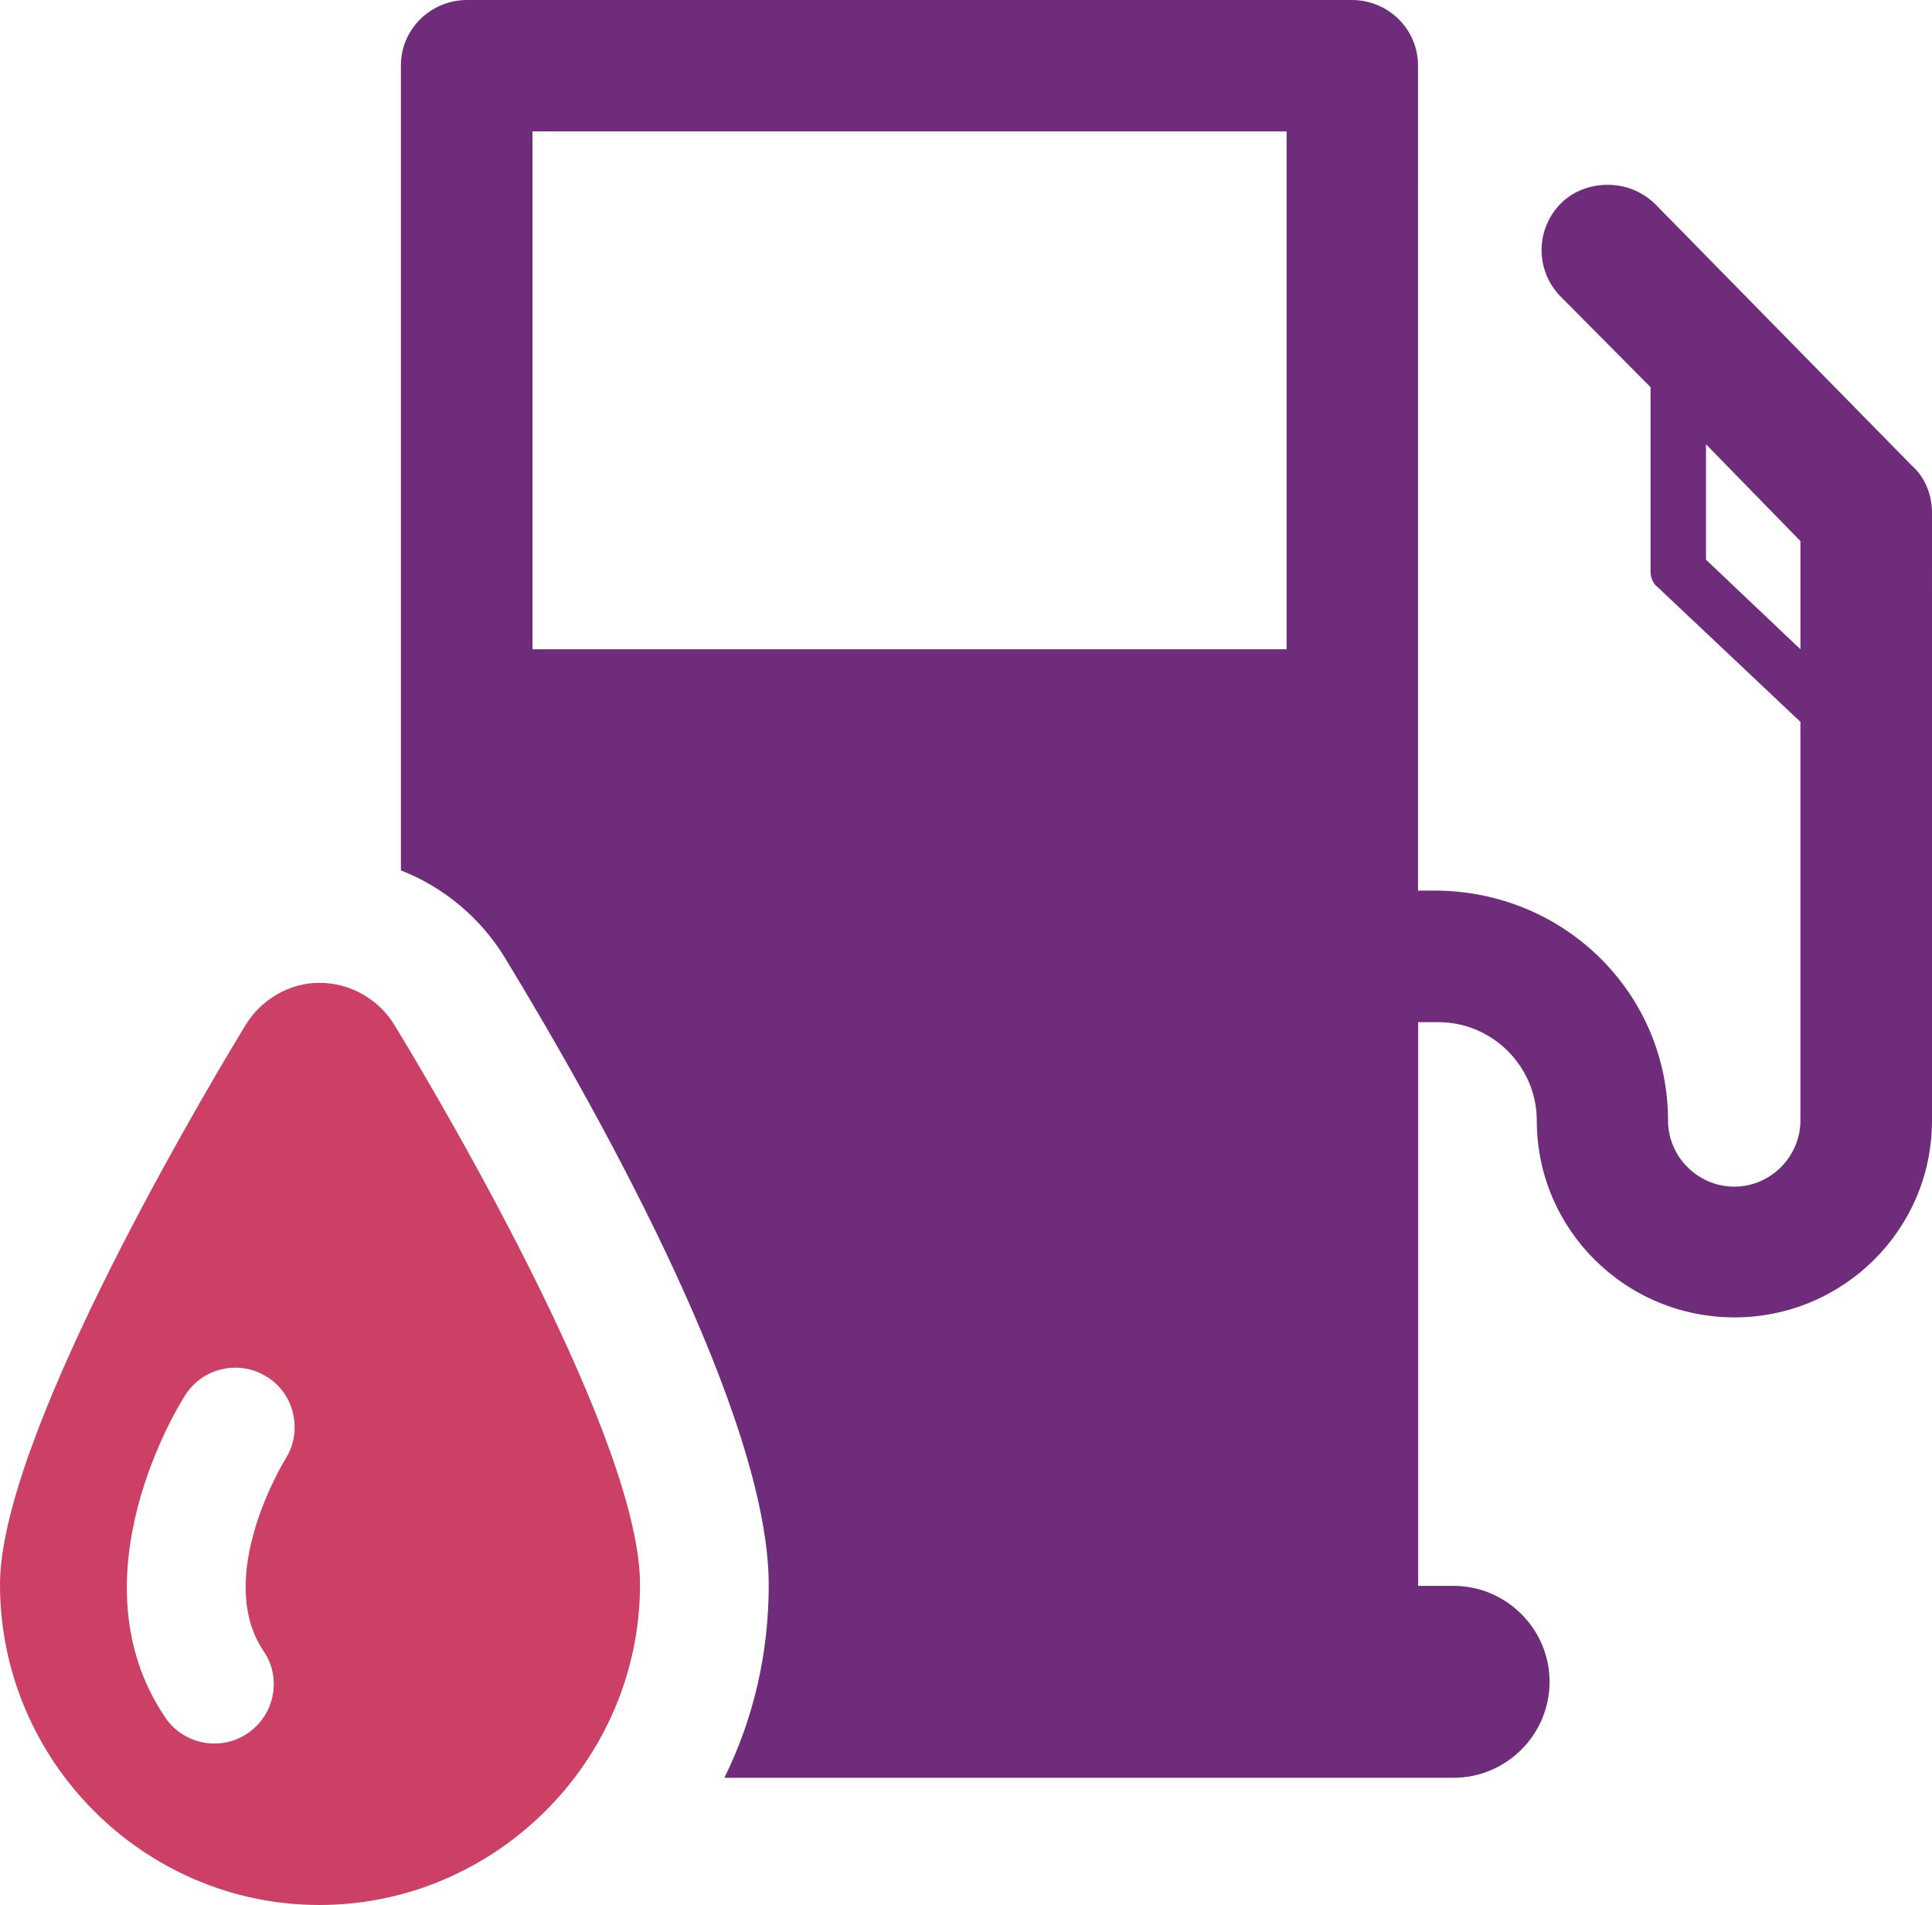
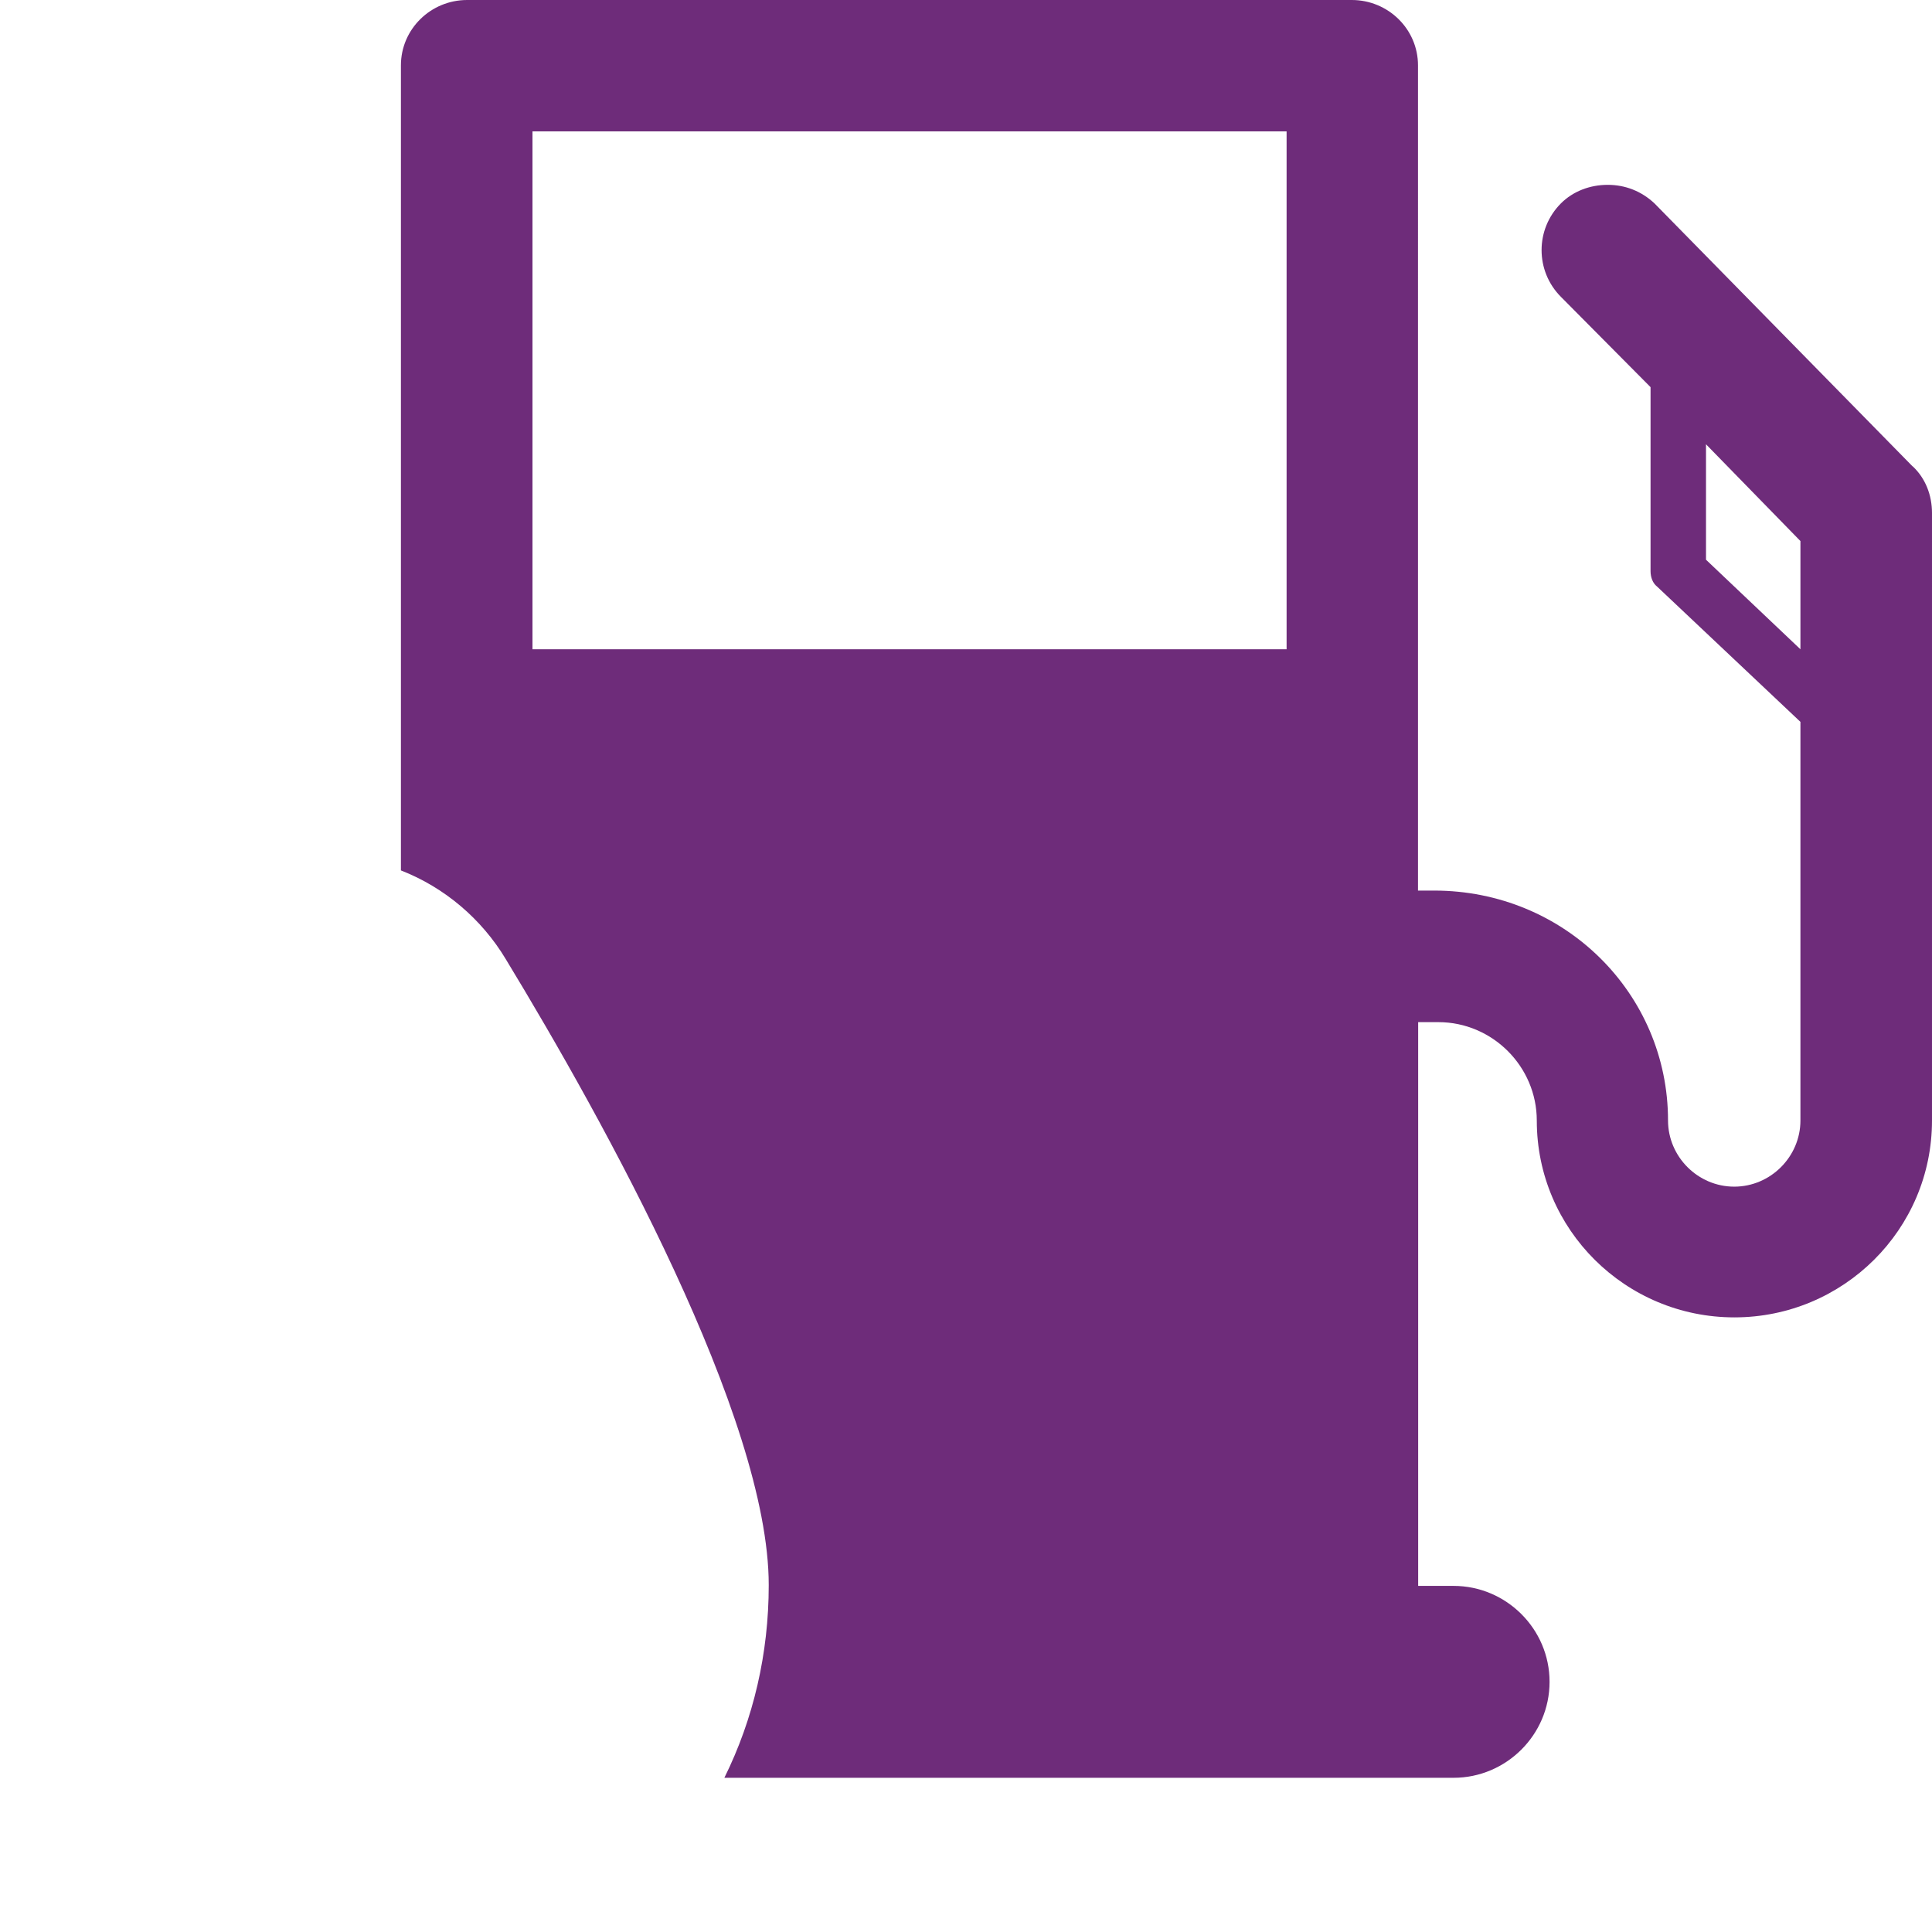
<svg xmlns="http://www.w3.org/2000/svg" id="Layer_2" data-name="Layer 2" viewBox="0 0 114.98 113.39">
  <defs>
    <style>
      .cls-1 {
        fill: #cd4066;
      }

      .cls-2 {
        fill: #6e2c7a;
      }
    </style>
  </defs>
  <g id="Layer_1-2" data-name="Layer 1">
    <g>
      <path class="cls-2" d="M113.82,27.75l-15.36-15.65c-.77-.72-1.73-1.1-2.78-1.1s-2.06.38-2.78,1.1c-1.54,1.54-1.54,4.03,0,5.57l5.33,5.37v10.95c0,.38.14.72.38.91l8.54,8.06v23.72c0,2.16-1.78,3.94-3.94,3.94s-3.94-1.78-3.94-3.94c0-7.54-6.14-13.68-13.92-13.68h-.96V3.89c0-2.16-1.78-3.89-3.94-3.89H27.8c-2.16,0-3.94,1.73-3.94,3.89v47.91c2.59,1.01,4.8,2.88,6.24,5.28,5.86,9.65,15.65,27.31,15.65,37.25,0,4.08-.91,7.97-2.64,11.47h43.4c3.12,0,5.71-2.55,5.71-5.71s-2.59-5.71-5.71-5.71h-2.11v-33.55h1.2c3.22,0,5.86,2.64,5.86,5.86,0,6.48,5.28,11.71,11.76,11.71s11.76-5.23,11.76-11.71V30.53c0-1.05-.38-2.06-1.15-2.78ZM76.57,38.64H31.69V7.82h44.88v30.82ZM107.15,38.64l-5.62-5.33v-6.87l5.62,5.76v6.43Z" />
-       <path class="cls-1" d="M19.01,58.49c-1.79,0-3.5,1-4.43,2.57-3.43,5.65-14.58,24.8-14.58,33.23,0,10.51,8.57,19.08,19.01,19.08s19.08-8.57,19.08-19.08c0-8.43-11.15-27.59-14.58-33.23-.93-1.58-2.65-2.57-4.51-2.57ZM16.99,86.82c-.17.28-4.25,7.05-1.31,11.43.53.76.73,1.71.55,2.65-.18.92-.71,1.72-1.5,2.26-.59.4-1.27.6-1.97.6-1.19,0-2.29-.59-2.94-1.57-5.59-8.3.86-18.63,1.19-19.14.51-.8,1.29-1.37,2.22-1.57.92-.21,1.87-.04,2.66.46.8.5,1.35,1.28,1.56,2.21.2.92.05,1.87-.46,2.67Z" />
    </g>
  </g>
</svg>